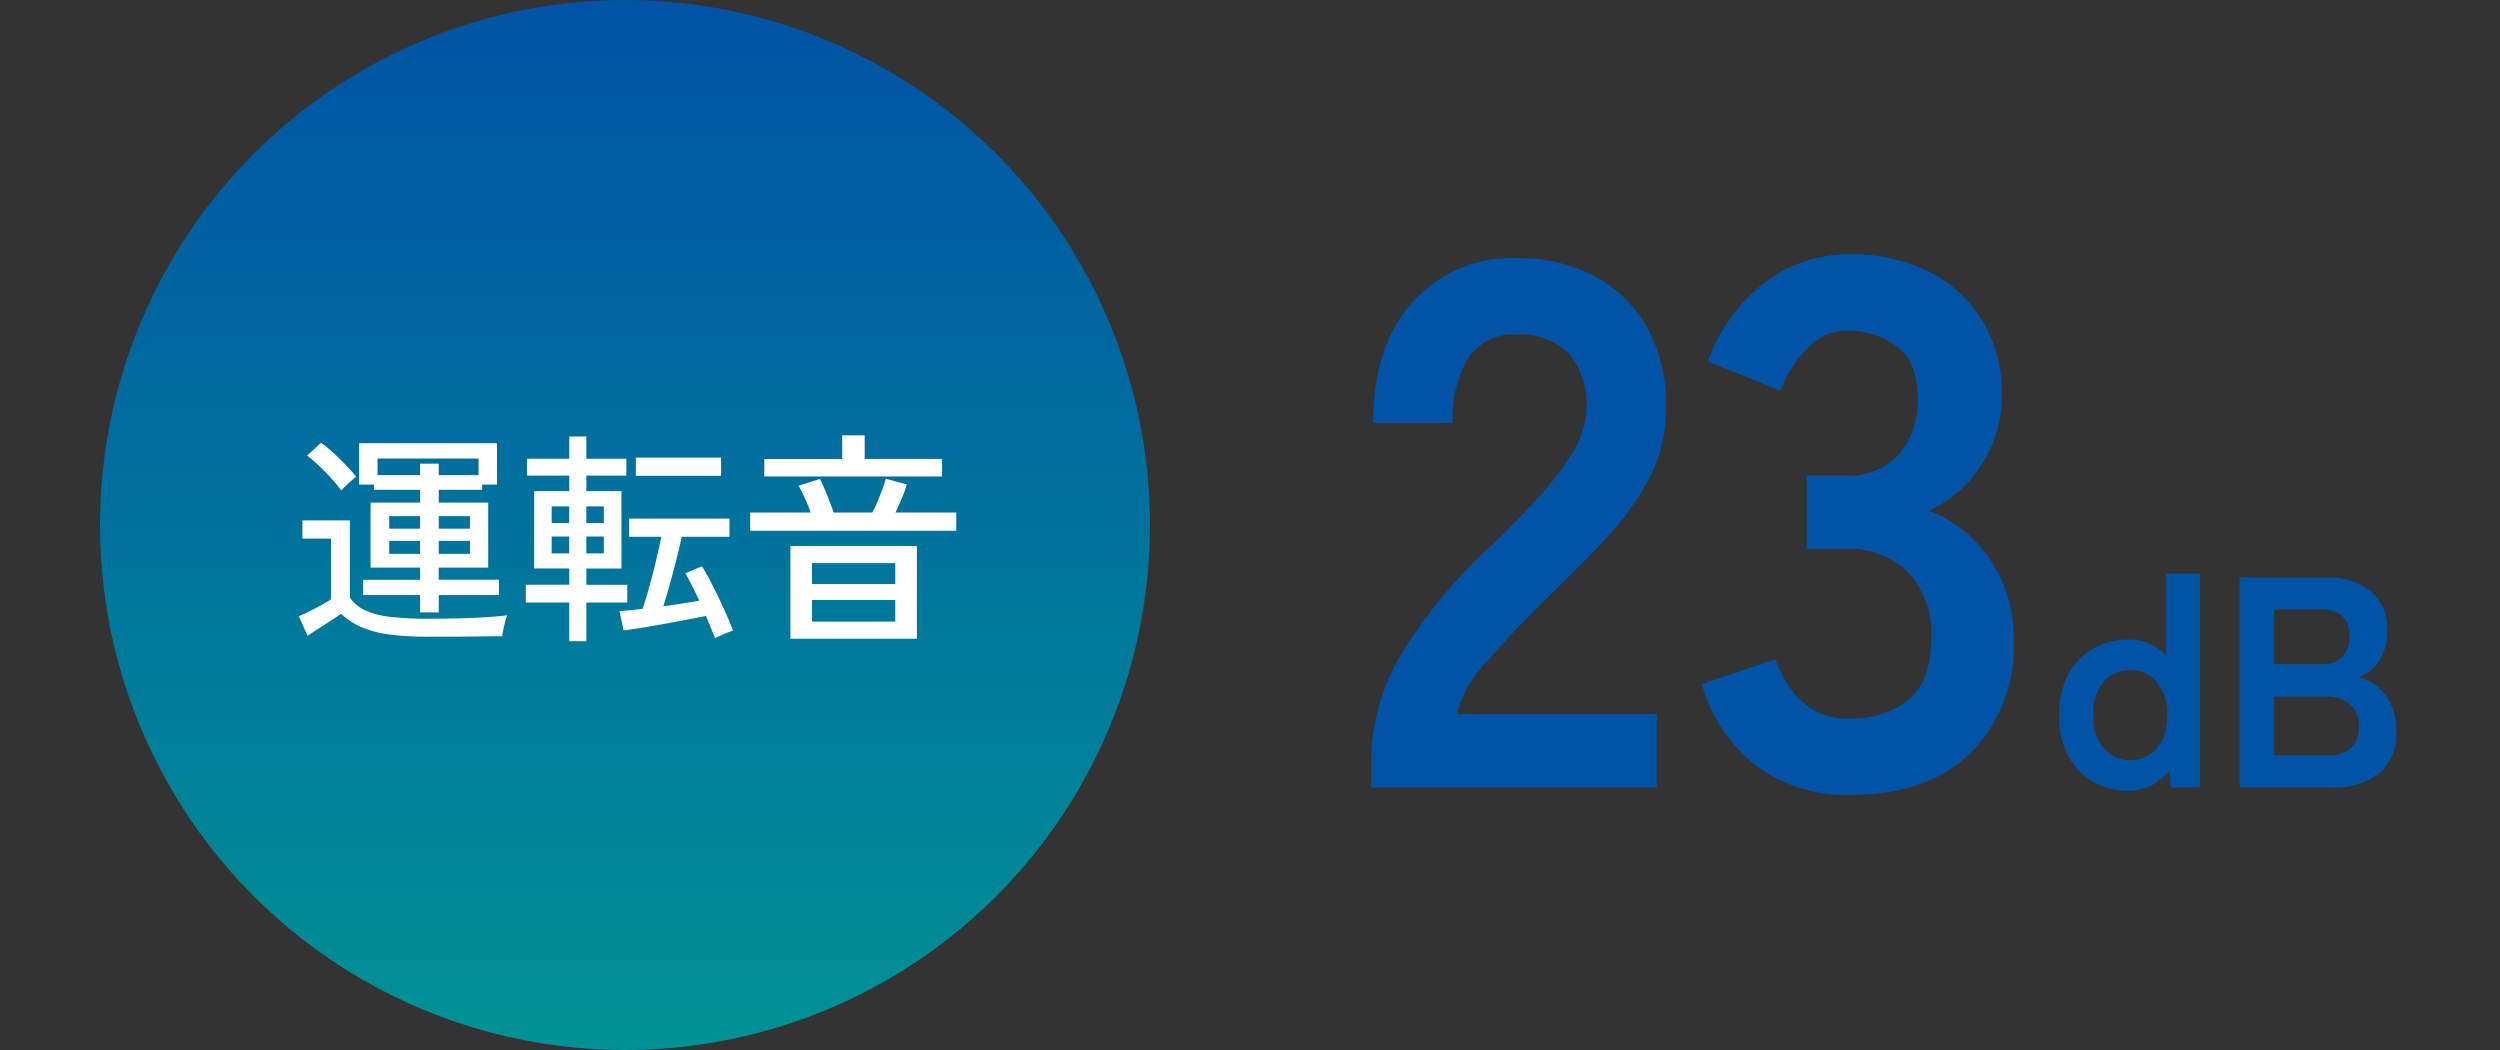
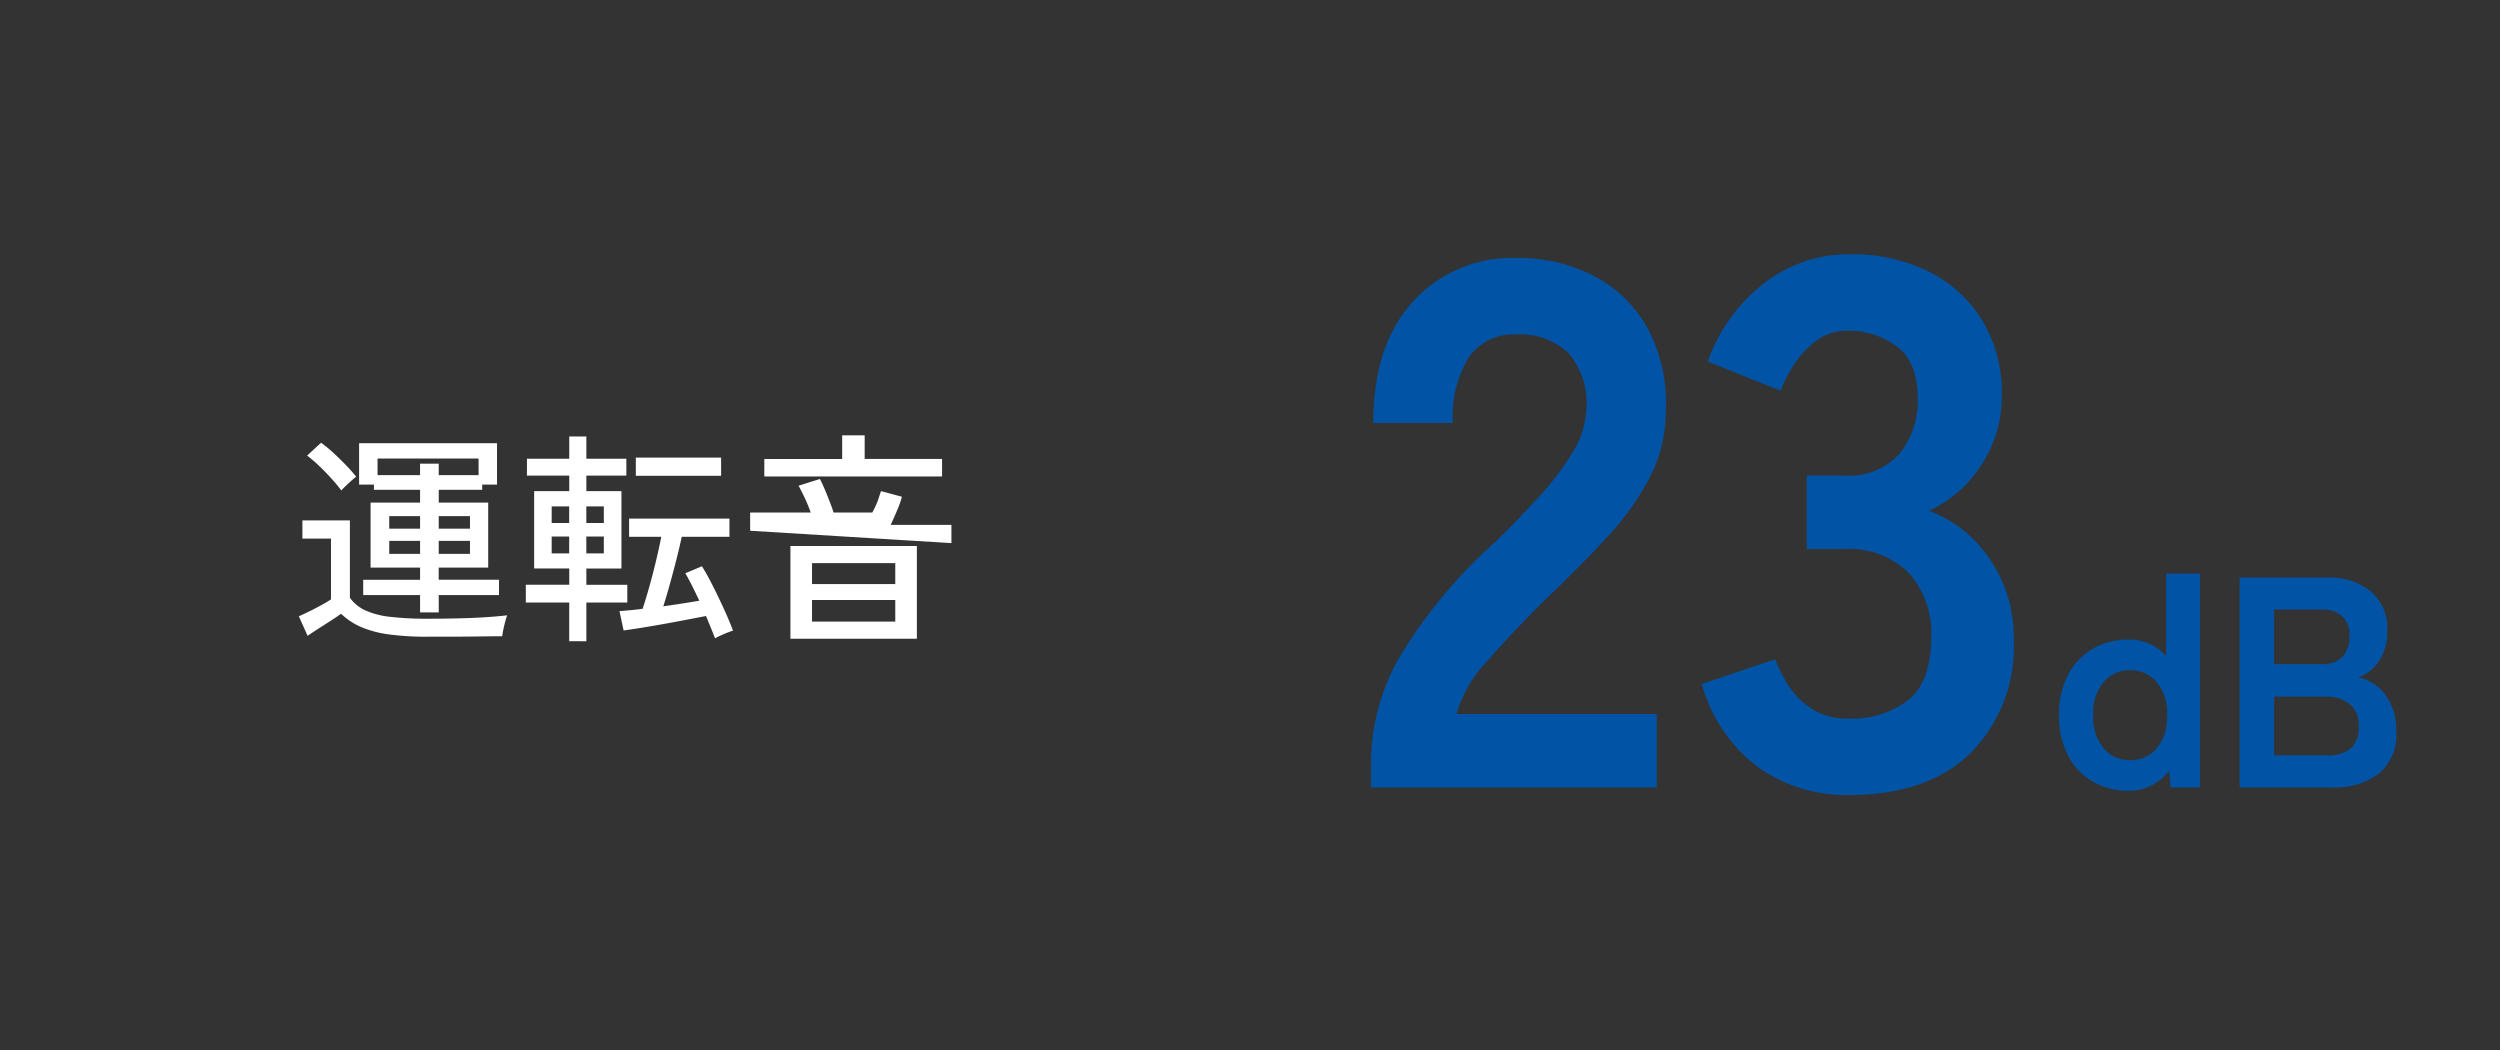
<svg xmlns="http://www.w3.org/2000/svg" width="200" height="84" viewBox="0 0 200 84">
  <rect x="0" y="0" width="200" height="84" fill="#333333" stroke="none" />
  <defs>
    <linearGradient id="a" x1="0.5" x2="0.5" y2="1" gradientUnits="objectBoundingBox">
      <stop offset="0" stop-color="#0053a5" />
      <stop offset="1" stop-color="#009295" />
    </linearGradient>
  </defs>
  <g transform="translate(-289 -2662)">
-     <rect width="200" height="84" transform="translate(289 2662)" fill="none" />
    <g transform="translate(7)">
      <path d="M1.68,0V-1.98a17.187,17.187,0,0,1,2.25-8.4,40.242,40.242,0,0,1,7.53-9.12q1.86-1.8,3.54-3.63a23.409,23.409,0,0,0,2.76-3.6,7.046,7.046,0,0,0,1.14-3.39,6.2,6.2,0,0,0-1.41-4.62,5.574,5.574,0,0,0-4.17-1.5,4.321,4.321,0,0,0-3.84,1.86,9.238,9.238,0,0,0-1.26,5.22H1.86q0-6.24,3.18-9.72a10.7,10.7,0,0,1,8.28-3.48,13.108,13.108,0,0,1,6.21,1.44,10.449,10.449,0,0,1,4.29,4.2,12.8,12.8,0,0,1,1.44,6.78,11.6,11.6,0,0,1-1.32,5.22,22,22,0,0,1-3.33,4.65q-2.07,2.25-4.71,4.77-2.76,2.7-4.89,5.16A10.119,10.119,0,0,0,8.52-5.88H24.54V0ZM39.96.6a12.147,12.147,0,0,1-7.35-2.25,12.552,12.552,0,0,1-4.47-6.63l5.88-1.98a11.521,11.521,0,0,0,.96,1.95,6.357,6.357,0,0,0,1.86,1.95,5.106,5.106,0,0,0,3,.84,7.354,7.354,0,0,0,4.86-1.5q1.8-1.5,1.8-5.04a7.155,7.155,0,0,0-1.8-5.1,6.73,6.73,0,0,0-5.16-1.92h-3v-5.88h3a5.387,5.387,0,0,0,4.44-1.77,6.669,6.669,0,0,0,1.44-4.35q0-3-1.71-4.23a6.464,6.464,0,0,0-3.87-1.23,4.074,4.074,0,0,0-2.64.87,7.879,7.879,0,0,0-1.77,1.98,10.536,10.536,0,0,0-.99,1.95l-5.82-2.34a13.763,13.763,0,0,1,4.59-6.33,11.053,11.053,0,0,1,6.75-2.25,13.743,13.743,0,0,1,6.39,1.41,10.51,10.51,0,0,1,4.26,3.93,11.223,11.223,0,0,1,1.53,5.94,9.929,9.929,0,0,1-1.65,5.61,9.81,9.81,0,0,1-4.17,3.63,10.231,10.231,0,0,1,4.89,3.9,11.085,11.085,0,0,1,1.89,6.42,12.065,12.065,0,0,1-3.45,9.06Q46.2.6,39.96.6ZM62.292.264a5.629,5.629,0,0,1-2.844-.72,5.141,5.141,0,0,1-1.992-2.076,6.756,6.756,0,0,1-.732-3.252,6.756,6.756,0,0,1,.732-3.252,5.141,5.141,0,0,1,1.992-2.076,5.629,5.629,0,0,1,2.844-.72,3.839,3.839,0,0,1,3,1.32v-6.6H68V0H65.652l-.12-1.32A4.343,4.343,0,0,1,64.1-.156,3.947,3.947,0,0,1,62.292.264Zm.12-2.448a2.718,2.718,0,0,0,2.112-.936,3.855,3.855,0,0,0,.84-2.664,3.855,3.855,0,0,0-.84-2.664,2.718,2.718,0,0,0-2.112-.936,2.718,2.718,0,0,0-2.112.936,3.855,3.855,0,0,0-.84,2.664A3.855,3.855,0,0,0,60.3-3.12,2.718,2.718,0,0,0,62.412-2.184ZM71.172,0V-16.8h7.056a5.23,5.23,0,0,1,3.408,1.092,3.83,3.83,0,0,1,1.344,3.156,4.241,4.241,0,0,1-.66,2.436,3.228,3.228,0,0,1-1.668,1.308,3.454,3.454,0,0,1,2.172,1.4A4.633,4.633,0,0,1,83.7-4.536,4.114,4.114,0,0,1,82.308-1.1,5.984,5.984,0,0,1,78.492,0Zm2.76-2.568h4.176a2.884,2.884,0,0,0,1.956-.564A2.274,2.274,0,0,0,80.7-4.92a2.111,2.111,0,0,0-.744-1.764,2.888,2.888,0,0,0-1.848-.588H73.932Zm0-7.3h3.816a2.141,2.141,0,0,0,1.656-.6,2.353,2.353,0,0,0,.552-1.656,2.021,2.021,0,0,0-.588-1.584,2.412,2.412,0,0,0-1.668-.528H73.932Z" transform="translate(390 2725)" fill="#0053a5" />
-       <circle cx="42" cy="42" r="42" transform="translate(290 2662)" fill="url(#a)" />
    </g>
-     <path d="M20.35,19.992V18.606H15.8V17.382H20.35V16.41H16.39v-5.2h3.96V10.182H16.66V9.768H15.472V6.456H26.506V9.768H25.318v.414H21.844v1.026H25.8v5.2h-3.96v.972h4.824v1.224H21.844v1.386Zm.612,1.944a22.281,22.281,0,0,1-3.15-.189,8.43,8.43,0,0,1-2.2-.594A5.365,5.365,0,0,1,14.032,20.1q-.324.234-.828.558l-1.008.648q-.5.324-.846.558l-.7-1.566q.306-.126.8-.369t.99-.513q.495-.27.783-.468v-4.86H10.936V12.63h3.8v6.192a3.128,3.128,0,0,0,1.215,1,6.48,6.48,0,0,0,1.989.522,25,25,0,0,0,3.024.153q2.178,0,3.735-.072t2.619-.2a4,4,0,0,0-.144.459q-.09.333-.162.675a4.971,4.971,0,0,0-.09.54q-.45,0-1.161.009l-1.539.018q-.828.009-1.674.009ZM16.948,9.012h3.4V8.094h1.494v.918H25.03V7.68H16.948Zm-2.9,1.224a12.019,12.019,0,0,0-.774-.936q-.486-.54-1.017-1.044a10.37,10.37,0,0,0-.945-.81L12.43,6.42a10.159,10.159,0,0,1,.963.792q.531.486,1.035,1.008a11.422,11.422,0,0,1,.81.918q-.126.09-.369.306t-.477.441Q14.158,10.11,14.05,10.236Zm7.794,5.076h2.5V14.268h-2.5Zm-3.96,0H20.35V14.268H17.884Zm3.96-2.016h2.5V12.288h-2.5Zm-3.96,0H20.35V12.288H17.884Zm14.4,9V19.2H28.81V17.778h3.474v-1.3H29.476V10.29h2.808V9.048H28.9V7.7h3.384V5.916h1.368V7.7h3.2v1.35h-3.2V10.29H36.46v6.192H33.652v1.3h3.276V19.2H33.652v3.1Zm11.664-.234q-.144-.378-.333-.837t-.387-.945l-1.557.3q-.891.171-1.845.342t-1.791.306q-.837.135-1.4.207L36.3,19.884q.342-.018.819-.063t1.035-.117q.252-.756.54-1.782t.54-2.088q.252-1.062.414-1.89H37.072V12.486H45.1v1.458H41.284q-.18.846-.432,1.836t-.522,1.962q-.27.972-.522,1.764.756-.108,1.512-.225t1.368-.225q-.27-.576-.549-1.134t-.567-1.062L42.9,16.3q.414.666.873,1.575t.891,1.854q.432.945.72,1.719-.288.09-.729.279T43.948,22.062Zm-6.336-13V7.608h6.822V9.066Zm-6.732,6.21h1.4v-1.35h-1.4Zm2.772,0h1.4v-1.35h-1.4Zm-2.772-2.43h1.4V11.514h-1.4Zm2.772,0h1.4V11.514h-1.4ZM49.978,22.1V14.682H60.094V22.1Zm-3.222-8.64V12H51.6q-.18-.522-.45-1.107t-.522-1.035l1.71-.54q.162.306.369.792t.4.99q.2.5.324.9h3.1a9.128,9.128,0,0,0,.423-.9q.207-.5.387-.99t.27-.81l1.674.45a7.2,7.2,0,0,1-.36,1.026q-.27.648-.54,1.224h4.86v1.458ZM47.89,9.12v-1.4h6.228V5.826h1.8v1.89H62.11v1.4Zm3.816,11.61h6.66V19h-6.66Zm0-3.006h6.66V16.05h-6.66Z" transform="translate(302.256 2691)" fill="#fff" />
+     <path d="M20.35,19.992V18.606H15.8V17.382H20.35V16.41H16.39v-5.2h3.96V10.182H16.66V9.768H15.472V6.456H26.506V9.768H25.318v.414H21.844v1.026H25.8v5.2h-3.96v.972h4.824v1.224H21.844v1.386Zm.612,1.944a22.281,22.281,0,0,1-3.15-.189,8.43,8.43,0,0,1-2.2-.594A5.365,5.365,0,0,1,14.032,20.1q-.324.234-.828.558l-1.008.648q-.5.324-.846.558l-.7-1.566q.306-.126.8-.369t.99-.513q.495-.27.783-.468v-4.86H10.936V12.63h3.8v6.192a3.128,3.128,0,0,0,1.215,1,6.48,6.48,0,0,0,1.989.522,25,25,0,0,0,3.024.153q2.178,0,3.735-.072t2.619-.2a4,4,0,0,0-.144.459q-.09.333-.162.675a4.971,4.971,0,0,0-.09.54q-.45,0-1.161.009l-1.539.018q-.828.009-1.674.009ZM16.948,9.012h3.4V8.094h1.494v.918H25.03V7.68H16.948Zm-2.9,1.224a12.019,12.019,0,0,0-.774-.936q-.486-.54-1.017-1.044a10.37,10.37,0,0,0-.945-.81L12.43,6.42a10.159,10.159,0,0,1,.963.792q.531.486,1.035,1.008a11.422,11.422,0,0,1,.81.918q-.126.09-.369.306t-.477.441Q14.158,10.11,14.05,10.236Zm7.794,5.076h2.5V14.268h-2.5Zm-3.96,0H20.35V14.268H17.884Zm3.96-2.016h2.5V12.288h-2.5Zm-3.96,0H20.35V12.288H17.884Zm14.4,9V19.2H28.81V17.778h3.474v-1.3H29.476V10.29h2.808V9.048H28.9V7.7h3.384V5.916h1.368V7.7h3.2v1.35h-3.2V10.29H36.46v6.192H33.652v1.3h3.276V19.2H33.652v3.1Zm11.664-.234q-.144-.378-.333-.837t-.387-.945l-1.557.3q-.891.171-1.845.342t-1.791.306q-.837.135-1.4.207L36.3,19.884q.342-.018.819-.063t1.035-.117q.252-.756.54-1.782t.54-2.088q.252-1.062.414-1.89H37.072V12.486H45.1v1.458H41.284q-.18.846-.432,1.836t-.522,1.962q-.27.972-.522,1.764.756-.108,1.512-.225t1.368-.225q-.27-.576-.549-1.134t-.567-1.062L42.9,16.3q.414.666.873,1.575t.891,1.854q.432.945.72,1.719-.288.09-.729.279T43.948,22.062Zm-6.336-13V7.608h6.822V9.066Zm-6.732,6.21h1.4v-1.35h-1.4Zm2.772,0h1.4v-1.35h-1.4Zm-2.772-2.43h1.4V11.514h-1.4Zm2.772,0h1.4V11.514h-1.4ZM49.978,22.1V14.682H60.094V22.1Zm-3.222-8.64V12H51.6q-.18-.522-.45-1.107t-.522-1.035l1.71-.54q.162.306.369.792t.4.99q.2.5.324.9h3.1a9.128,9.128,0,0,0,.423-.9t.27-.81l1.674.45a7.2,7.2,0,0,1-.36,1.026q-.27.648-.54,1.224h4.86v1.458ZM47.89,9.12v-1.4h6.228V5.826h1.8v1.89H62.11v1.4Zm3.816,11.61h6.66V19h-6.66Zm0-3.006h6.66V16.05h-6.66Z" transform="translate(302.256 2691)" fill="#fff" />
  </g>
</svg>